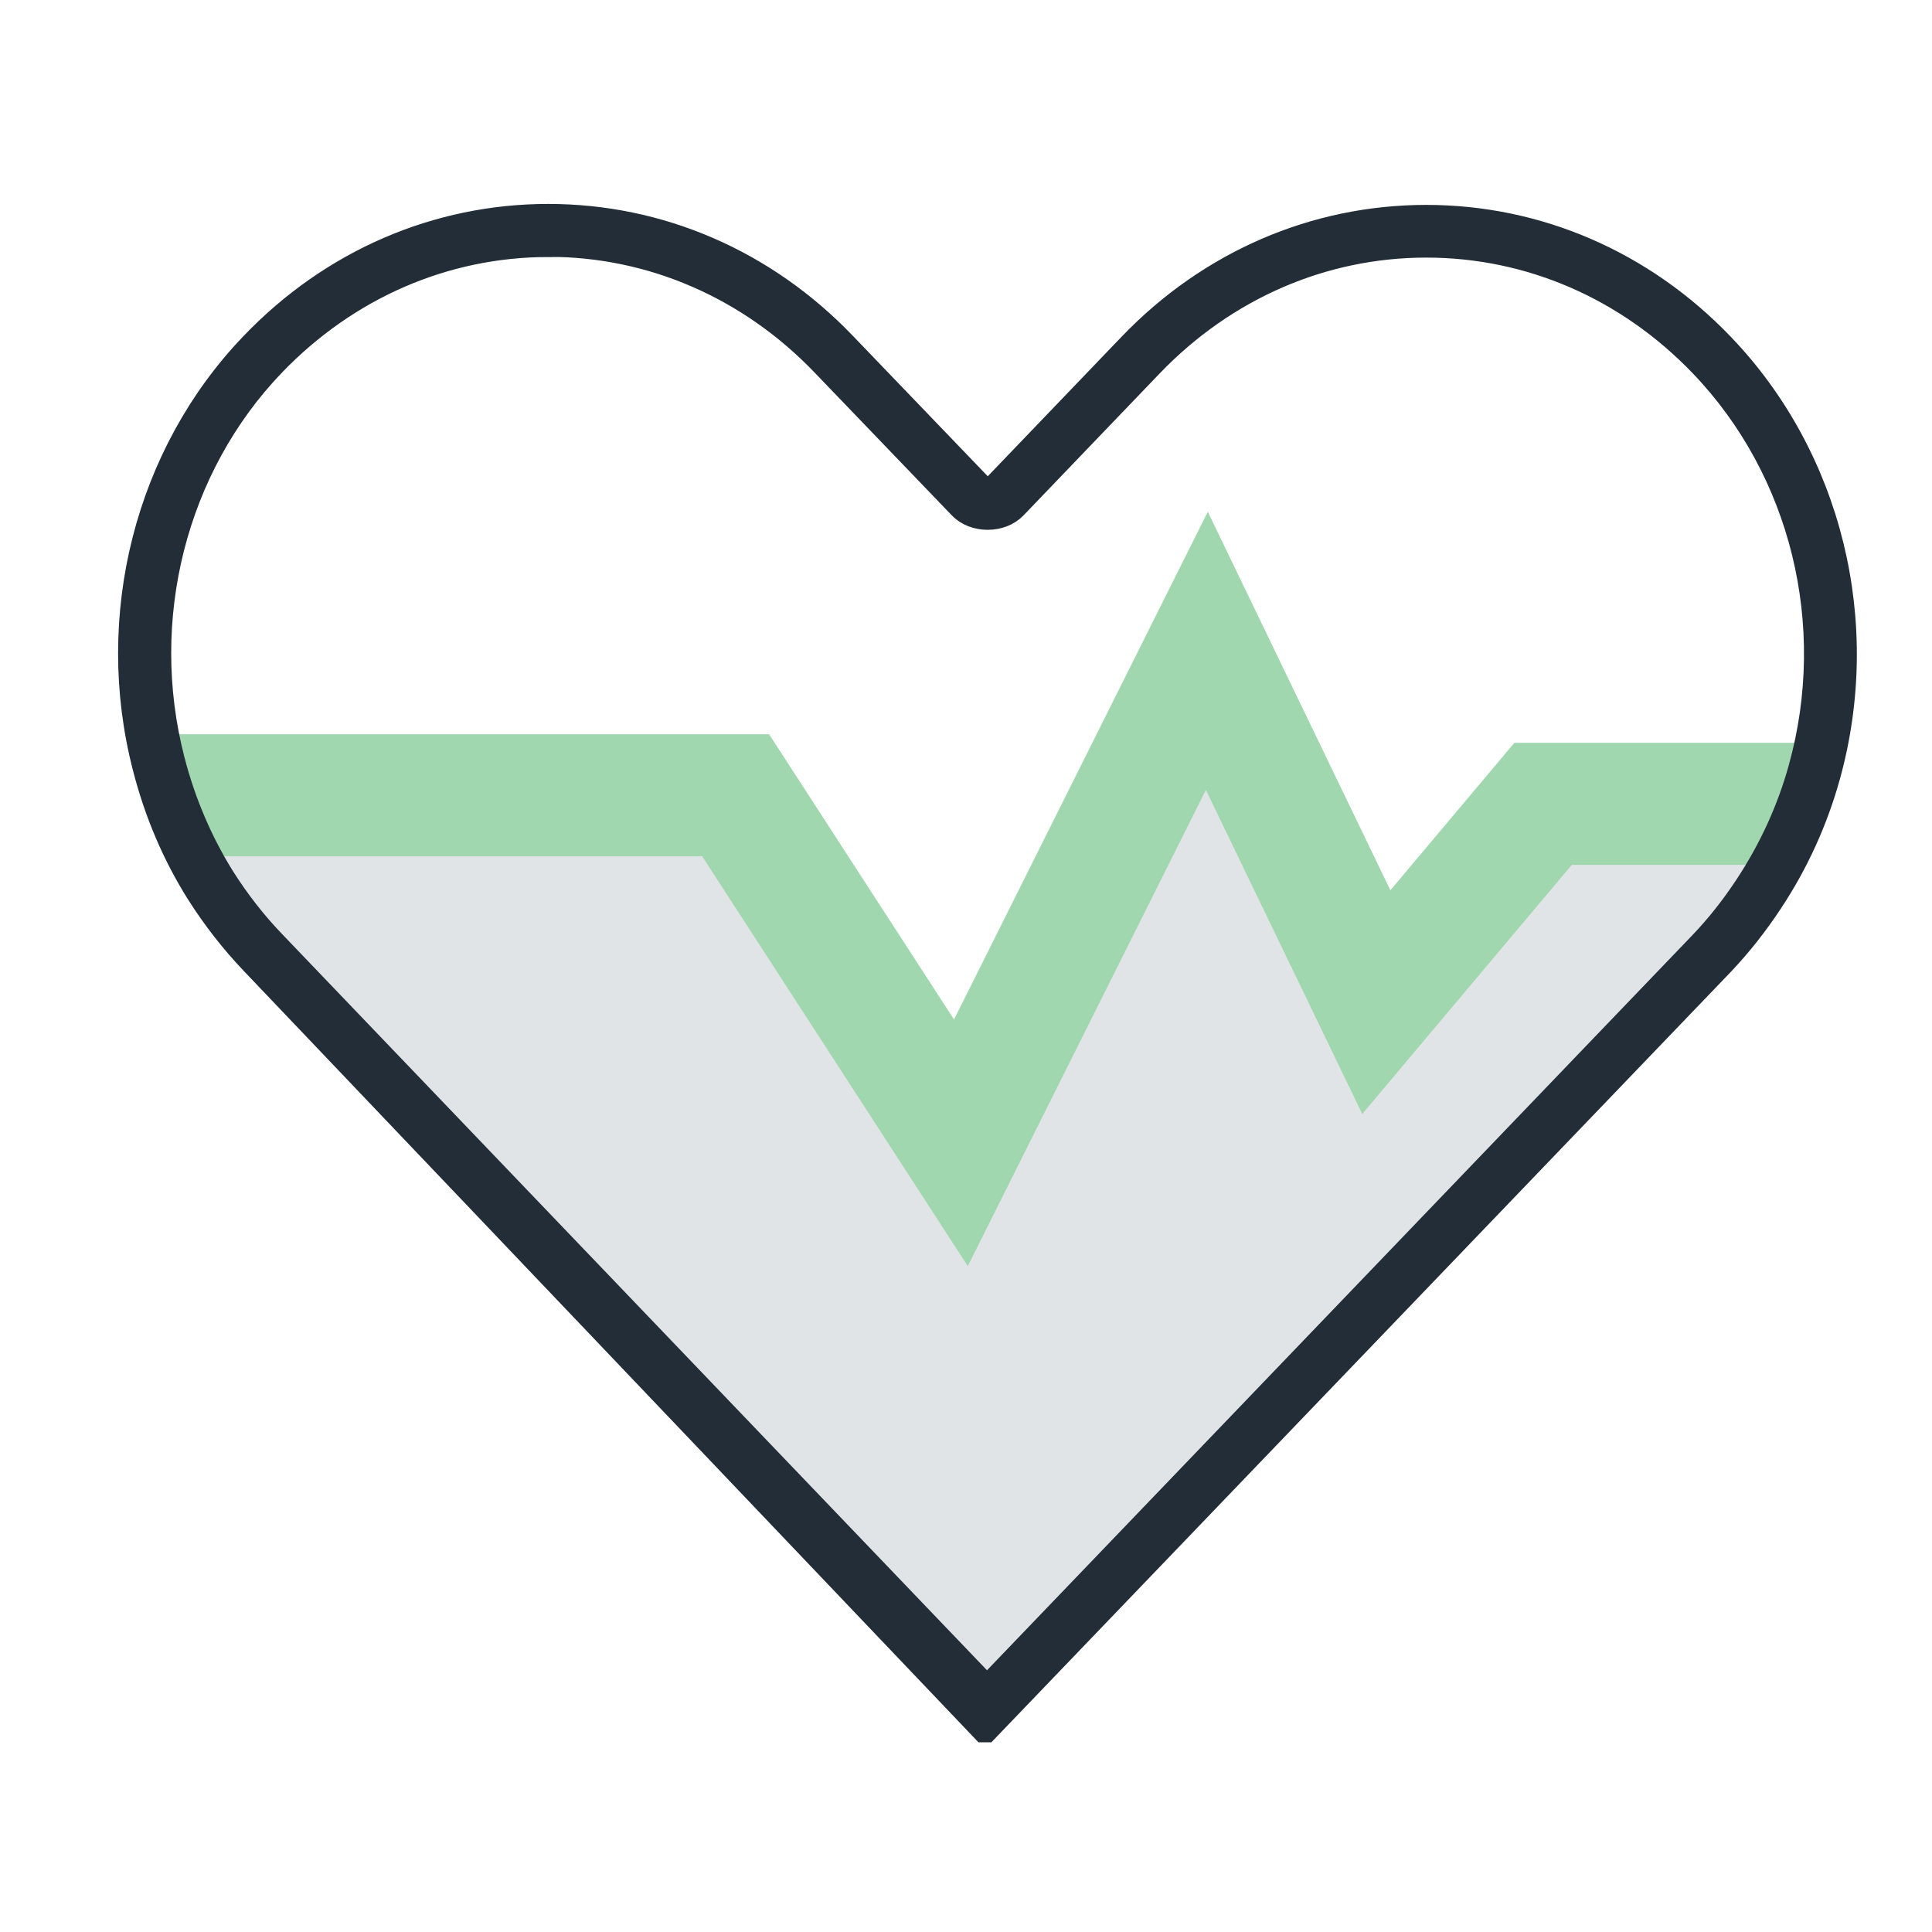
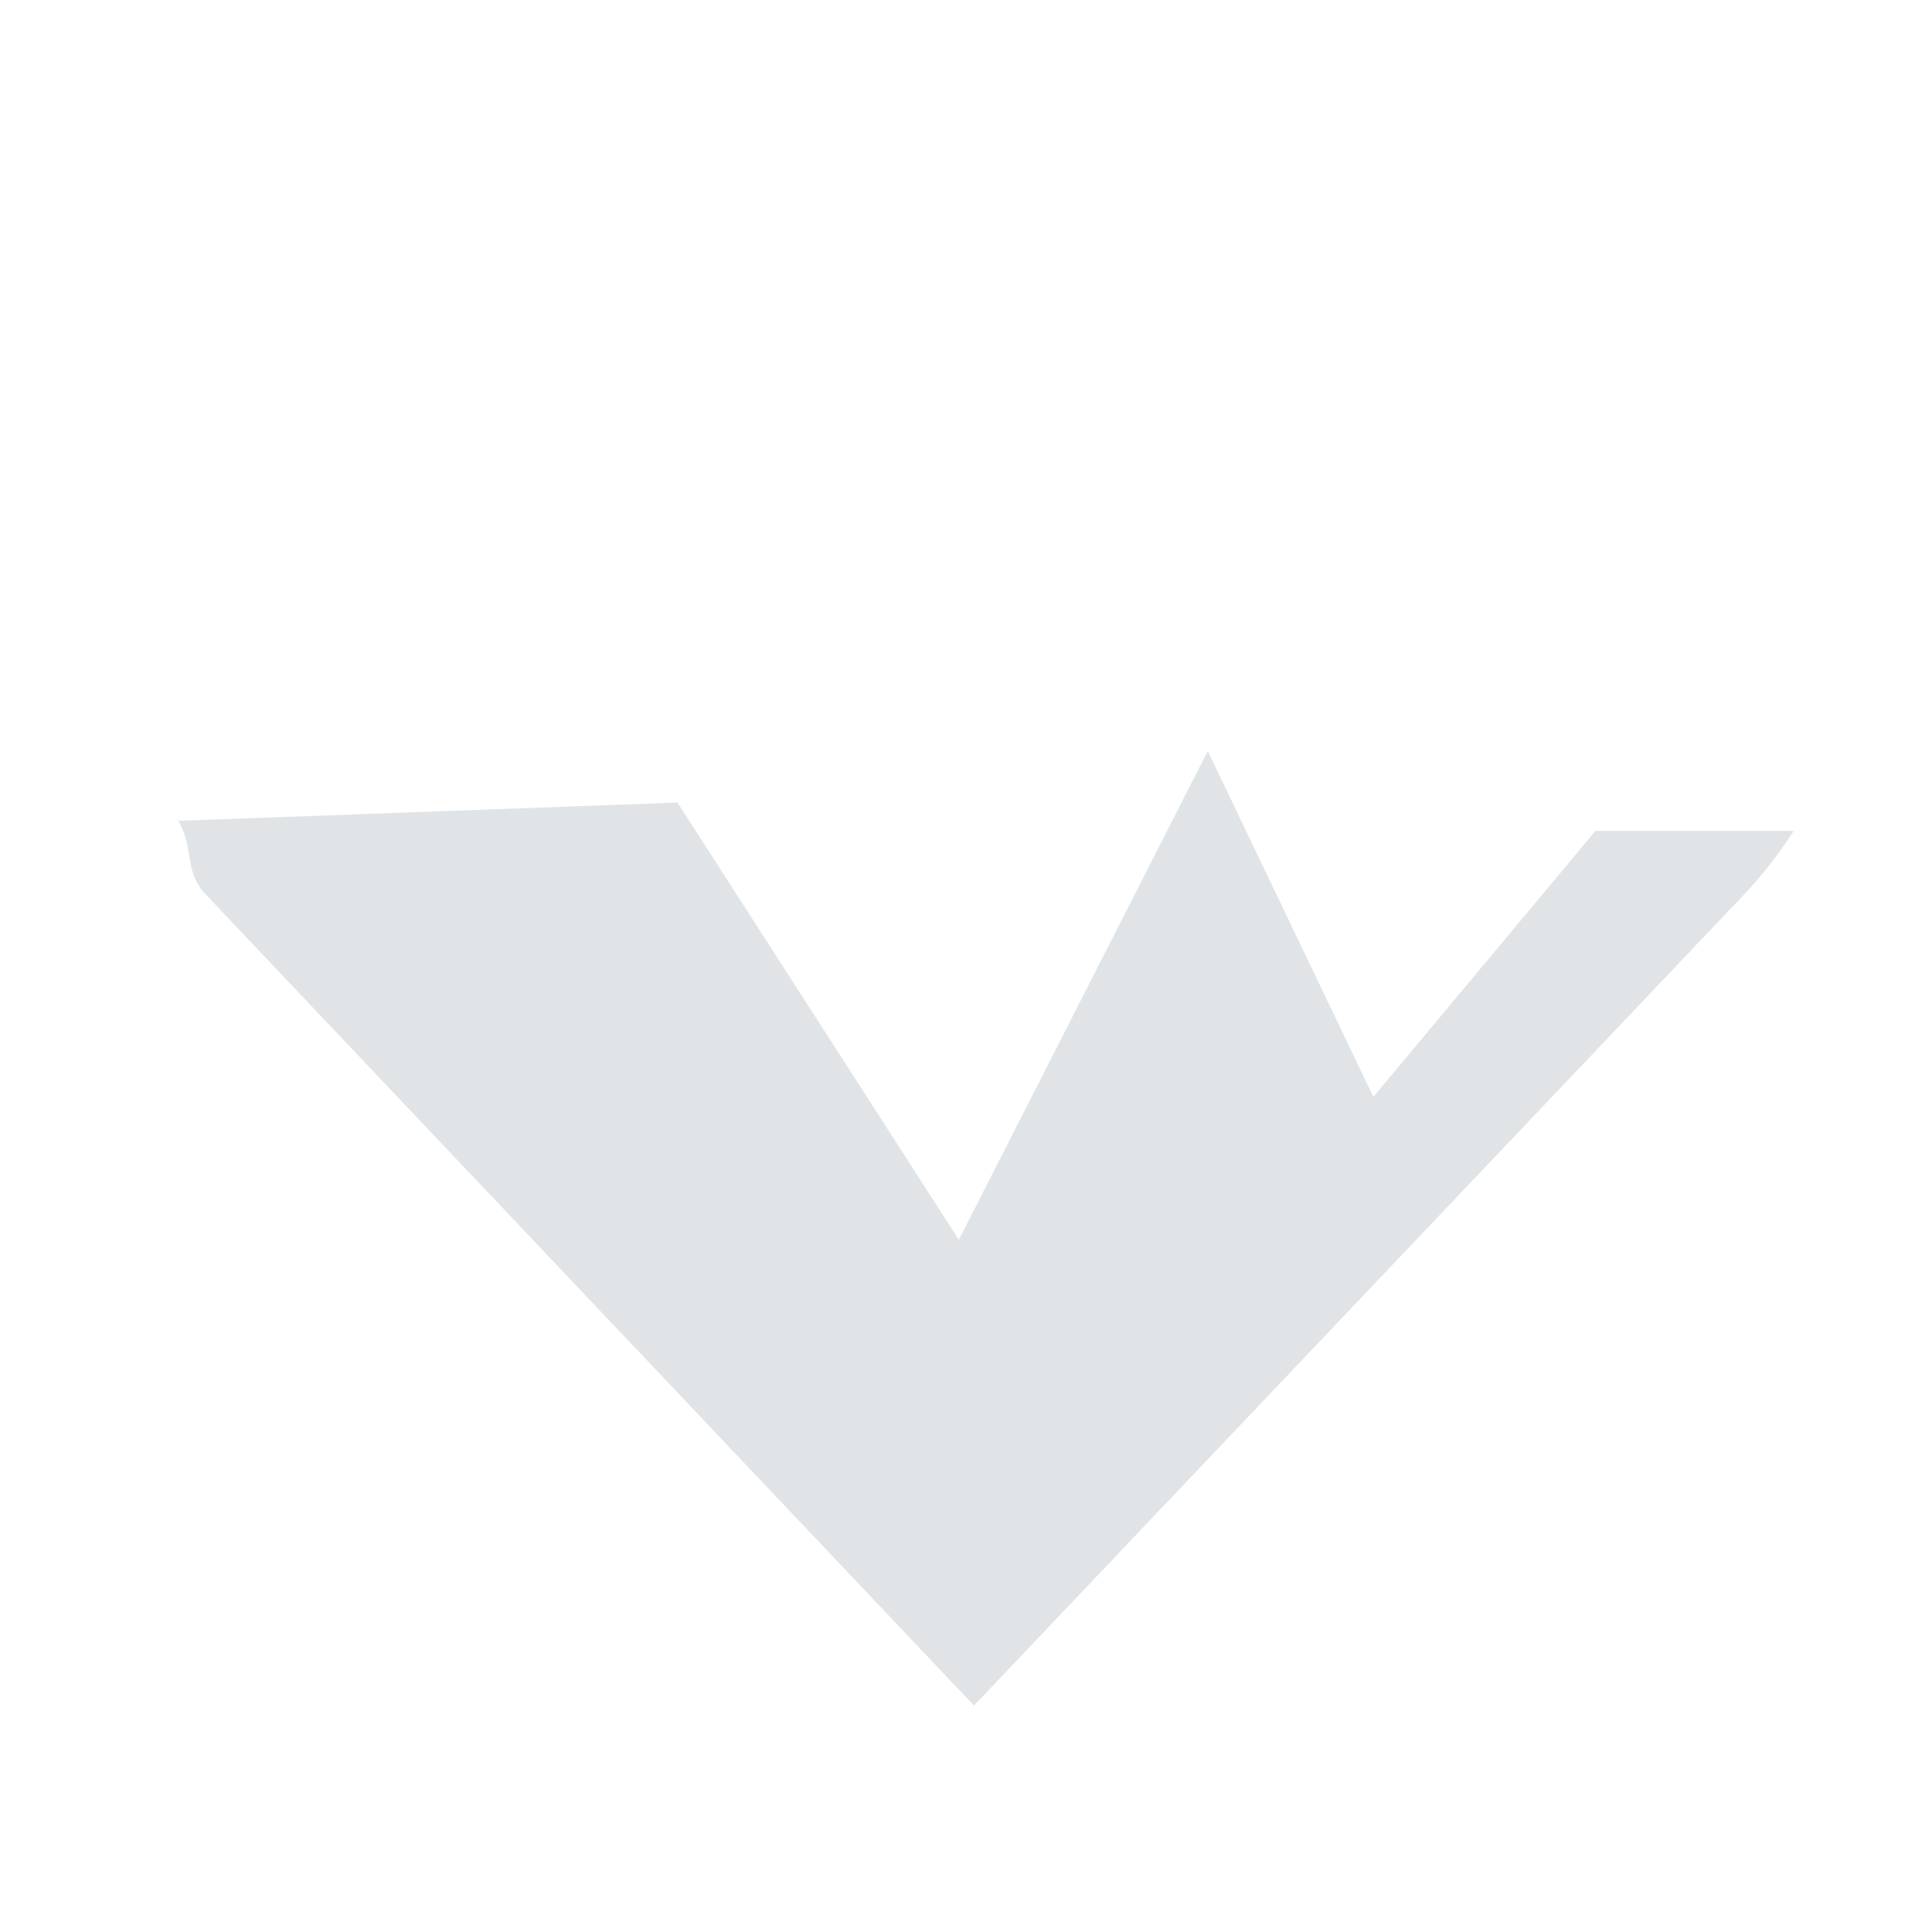
<svg xmlns="http://www.w3.org/2000/svg" width="90" height="90" viewBox="0 0 90 90" fill="none">
  <path fill-rule="evenodd" clip-rule="evenodd" d="M63.973 51.089L56.263 34.983L44.667 57.751L31.561 37.387L8.296 38.236C9.037 39.421 8.567 40.596 9.561 41.644L45.372 79.452L81.228 41.689C82.114 40.758 82.882 39.755 83.56 38.706H74.322L63.982 51.089H63.973Z" fill="#E1E4E6" />
-   <path fill-rule="evenodd" clip-rule="evenodd" d="M32.71 39.891L45.083 58.98L56.174 36.799L63.459 51.894L73.22 40.288H81.942C83.108 38.517 83.976 36.601 84.528 34.603H70.545L64.769 41.472L56.264 23.838L44.442 47.492L35.828 34.205H7.212C7.727 36.194 8.523 38.119 9.634 39.891H32.71Z" fill="#A0D7AF" />
-   <path d="M45.794 80.663L11.713 44.88C10.773 43.895 9.923 42.801 9.182 41.635C8.061 39.854 7.221 37.884 6.679 35.769C4.853 28.71 6.778 21.127 11.713 15.993C15.419 12.124 20.336 10 25.542 10C30.748 10 35.665 12.124 39.371 15.993L45.77 22.654C45.879 22.762 46.15 22.762 46.258 22.654L52.612 16.029C56.318 12.169 61.235 10.045 66.441 10.045C71.647 10.045 76.564 12.169 80.27 16.038C85.314 21.298 87.212 29.017 85.223 36.176C84.645 38.255 83.75 40.225 82.548 42.042C81.852 43.099 81.084 44.066 80.27 44.925L45.969 80.663H45.794ZM25.542 11.473C20.733 11.473 16.205 13.444 12.771 17.014C8.197 21.777 6.407 28.827 8.107 35.398C8.613 37.36 9.399 39.194 10.43 40.849C11.117 41.933 11.903 42.946 12.78 43.858L45.978 78.53L79.213 43.895C79.972 43.099 80.668 42.222 81.328 41.219C82.439 39.529 83.28 37.703 83.813 35.769C85.666 29.099 83.904 21.931 79.213 17.041C75.787 13.471 71.25 11.5 66.441 11.5C61.633 11.5 57.105 13.471 53.67 17.041L47.316 23.666C46.656 24.353 45.364 24.353 44.704 23.666L38.304 17.005C34.879 13.435 30.341 11.464 25.542 11.464V11.473Z" fill="#232D37" stroke="#232D37" />
</svg>